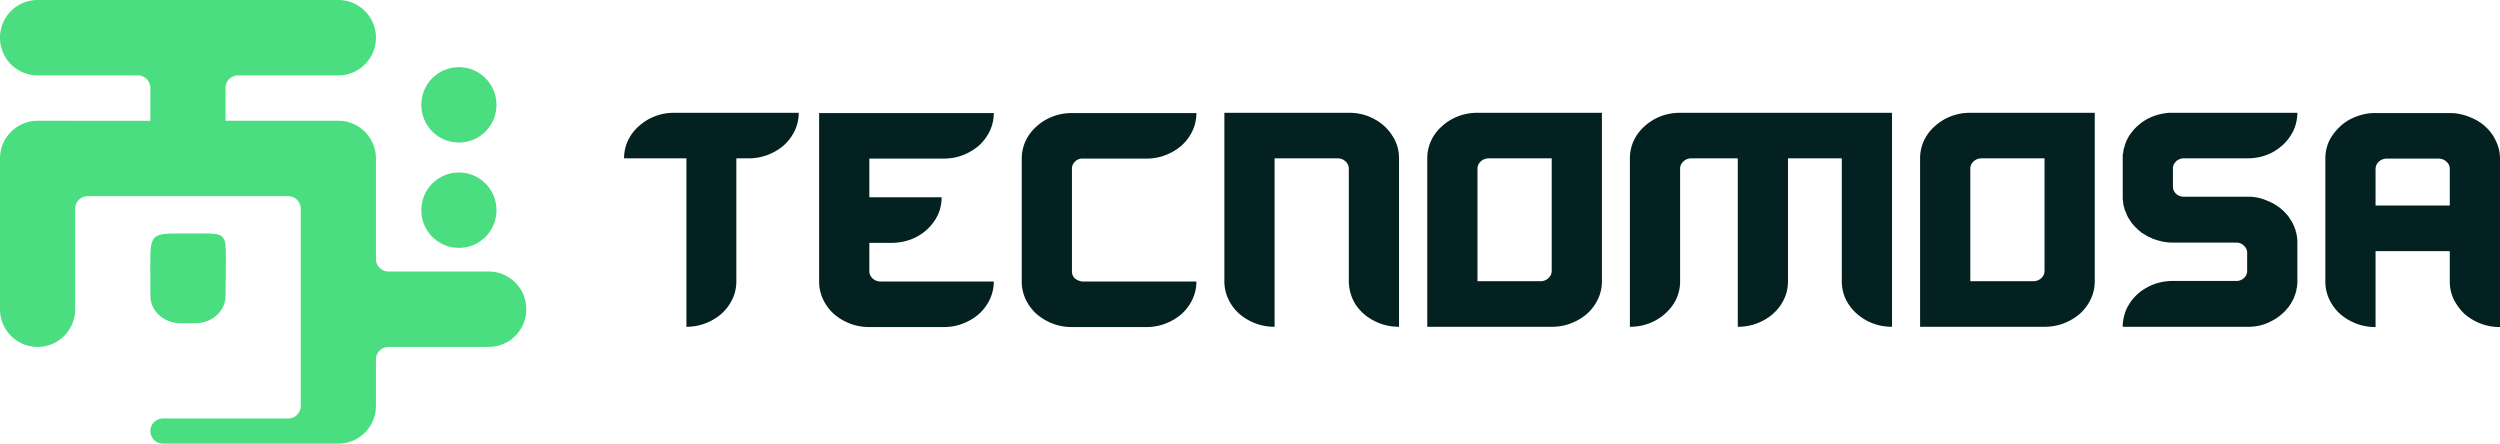
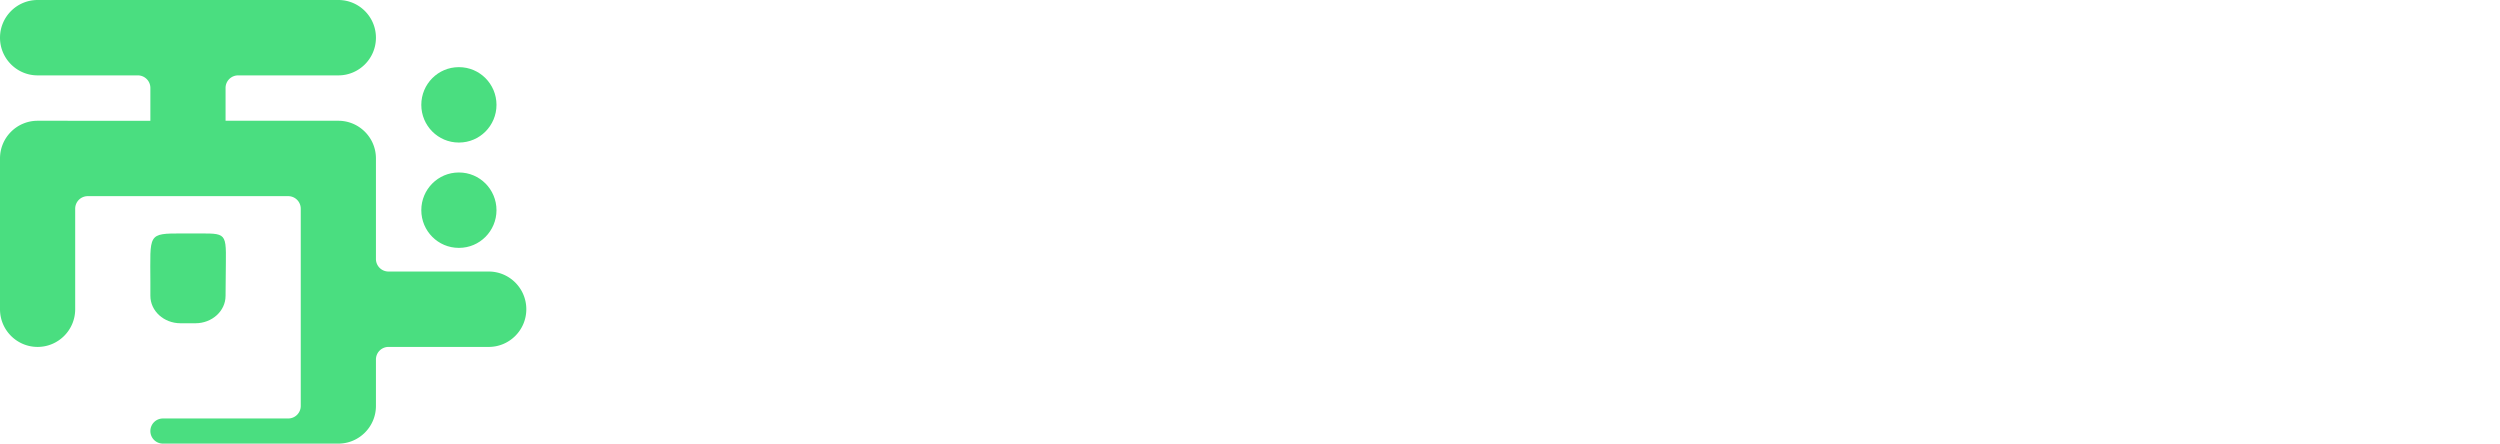
<svg xmlns="http://www.w3.org/2000/svg" fill="none" viewBox="0 0 665 118">
  <path fill="#4ADE80" d="M122.103 37.915h-.073c-5.503 0-9.964-4.489-9.964-10.025 0-5.538 4.461-10.027 9.964-10.027h.073c5.502 0 9.963 4.489 9.963 10.027 0 5.536-4.461 10.025-9.963 10.025ZM51.987 85.986h-3.974c-4.425 0-8.013-3.264-8.013-7.291v-3.617c-.02-12.98-.854-12.98 8.538-12.98h4.696c7.76 0 6.858 0 6.807 11.944L60 78.695c0 4.027-3.587 7.291-8.013 7.291ZM122.103 65.934h-.073c-5.503 0-9.964-4.489-9.964-10.026 0-5.538 4.461-10.026 9.964-10.026h.073c5.502 0 9.963 4.488 9.963 10.026 0 5.537-4.461 10.026-9.963 10.026Z" />
  <path fill="#4ADE80" d="M60 23.393a3.337 3.337 0 0 1 3.333-3.341H90c5.522 0 10-4.49 10-10.026C100 4.489 95.522 0 90 0H10C4.479 0 0 4.489 0 10.026s4.478 10.026 10 10.026h26.667A3.337 3.337 0 0 1 40 23.393v8.731H10c-5.523 0-10 4.49-10 10.026v40.105C0 87.792 4.477 92.28 10 92.28s10-4.49 10-10.026V55.518a3.337 3.337 0 0 1 3.333-3.342h53.334A3.337 3.337 0 0 1 80 55.517v52.459a3.337 3.337 0 0 1-3.333 3.341H43.333A3.337 3.337 0 0 0 40 114.659 3.337 3.337 0 0 0 43.333 118H90c5.523 0 10-4.489 10-10.026V95.622a3.337 3.337 0 0 1 3.333-3.341h26.666c5.524 0 10.001-4.49 10.001-10.026 0-5.538-4.477-10.027-10.001-10.027h-26.666A3.337 3.337 0 0 1 100 68.887V42.15c0-5.537-4.477-10.026-10-10.026H60v-8.73Z" />
-   <path fill="#042121" d="M212.458 30c0 1.665-.342 3.232-1.027 4.701a12.333 12.333 0 0 1-2.863 3.893c-1.223 1.077-2.642 1.934-4.256 2.57-1.615.637-3.352.956-5.211.956h-3.23v32.687c0 1.665-.342 3.232-1.027 4.7a12.333 12.333 0 0 1-2.863 3.894c-1.223 1.077-2.642 1.934-4.256 2.57a13.884 13.884 0 0 1-5.138.956V42.12H166c0-1.665.343-3.232 1.028-4.701a11.535 11.535 0 0 1 2.862-3.82 13.556 13.556 0 0 1 4.257-2.644c1.614-.637 3.351-.955 5.211-.955h33.1ZM264.344 74.88c0 1.665-.343 3.232-1.028 4.701a12.345 12.345 0 0 1-2.862 3.893c-1.223 1.078-2.642 1.934-4.257 2.571-1.615.637-3.352.955-5.211.955h-19.743c-1.859 0-3.596-.318-5.211-.955-1.614-.636-3.033-1.493-4.257-2.57a12.345 12.345 0 0 1-2.862-3.894 10.989 10.989 0 0 1-1.028-4.7V30.072h46.459c0 1.665-.343 3.232-1.028 4.702a12.345 12.345 0 0 1-2.862 3.892c-1.223 1.078-2.642 1.935-4.257 2.571-1.615.637-3.352.955-5.211.955h-19.743v10.284h19.229c0 2.497-.734 4.725-2.201 6.684-1.419 1.959-3.303 3.428-5.652 4.407a14.85 14.85 0 0 1-5.431 1.029h-5.945v7.492c0 .783.294 1.445.881 1.983.587.539 1.297.808 2.128.808h30.092ZM285.142 72.383c.049.685.318 1.248.807 1.69.538.44 1.174.71 1.908.807h30.385c0 1.665-.342 3.232-1.027 4.701a12.345 12.345 0 0 1-2.862 3.893c-1.224 1.078-2.643 1.934-4.257 2.571-1.615.637-3.352.955-5.211.955h-19.743c-1.859 0-3.596-.318-5.211-.955-1.615-.636-3.034-1.493-4.257-2.57a12.345 12.345 0 0 1-2.862-3.894 10.989 10.989 0 0 1-1.028-4.7V42.192c0-1.665.343-3.232 1.028-4.7a11.535 11.535 0 0 1 2.862-3.82 13.555 13.555 0 0 1 4.257-2.645c1.615-.636 3.352-.954 5.211-.954h33.1c0 1.664-.342 3.231-1.027 4.7a12.345 12.345 0 0 1-2.862 3.893c-1.224 1.078-2.643 1.935-4.257 2.571-1.615.637-3.352.955-5.211.955h-17.321c-.685.098-1.248.392-1.688.882a2.48 2.48 0 0 0-.734 1.616v27.692ZM339.04 86.927c-1.859 0-3.596-.319-5.211-.955-1.614-.637-3.033-1.494-4.256-2.571a12.333 12.333 0 0 1-2.863-3.893 10.988 10.988 0 0 1-1.027-4.701V30h33.1c2.447 0 4.673.539 6.679 1.616 2.055 1.077 3.67 2.546 4.844 4.407 1.224 1.812 1.835 3.844 1.835 6.097V86.927c-2.397 0-4.624-.54-6.679-1.616-2.006-1.029-3.62-2.449-4.844-4.26-1.174-1.862-1.786-3.918-1.835-6.17V44.91c0-.783-.293-1.444-.88-1.983-.587-.539-1.297-.808-2.129-.808H339.04v44.807ZM426.111 30v44.807c0 1.665-.342 3.232-1.027 4.7a12.345 12.345 0 0 1-2.862 3.894c-1.224 1.077-2.643 1.934-4.257 2.57-1.615.637-3.352.956-5.211.956h-33.101V42.12c0-1.665.343-3.232 1.028-4.701a11.535 11.535 0 0 1 2.862-3.82 13.556 13.556 0 0 1 4.257-2.644c1.614-.637 3.351-.955 5.211-.955h33.1Zm-13.357 12.12H396.02c-.832 0-1.541.27-2.128.808-.588.539-.881 1.2-.881 1.983v29.896h16.734c.831 0 1.541-.27 2.128-.808.587-.539.881-1.2.881-1.983V42.12ZM503.276 30v56.927c-2.398 0-4.624-.54-6.679-1.616-2.006-1.078-3.621-2.522-4.844-4.334-1.223-1.861-1.835-3.918-1.835-6.17V42.12h-14.312v32.687c0 2.252-.611 4.309-1.834 6.17-1.175 1.812-2.789 3.256-4.844 4.334-2.055 1.077-4.282 1.615-6.679 1.615V42.12h-12.33c-.832 0-1.542.27-2.129.808-.587.539-.881 1.2-.881 1.983v29.896c0 2.252-.611 4.309-1.834 6.17-1.224 1.812-2.838 3.256-4.844 4.334-2.055 1.077-4.282 1.615-6.679 1.615V42.12c0-1.665.342-3.232 1.027-4.701a11.525 11.525 0 0 1 2.863-3.82 13.563 13.563 0 0 1 4.256-2.644c1.615-.637 3.352-.955 5.211-.955h56.367ZM557.203 30v44.807c0 1.665-.343 3.232-1.028 4.7a12.345 12.345 0 0 1-2.862 3.894c-1.223 1.077-2.642 1.934-4.257 2.57-1.615.637-3.352.956-5.211.956h-33.101V42.12c0-1.665.343-3.232 1.028-4.701a11.535 11.535 0 0 1 2.862-3.82 13.556 13.556 0 0 1 4.257-2.644c1.615-.637 3.352-.955 5.211-.955h33.101Zm-13.358 12.12h-16.734c-.832 0-1.541.27-2.128.808-.587.539-.881 1.2-.881 1.983v29.896h16.734c.832 0 1.541-.27 2.128-.808.587-.539.881-1.2.881-1.983V42.12ZM611.101 75.1c0 .245-.024.466-.073.662v.514c-.098.294-.147.514-.147.66 0 .05-.024.099-.073.148v.294c0 .049-.025.097-.074.147 0 .146-.049.318-.146.514v.073c-.049.05-.074.147-.074.294l-.073.073c0 .098-.025.147-.074.147-.097.392-.195.661-.293.808v.074l-.074.073c-.048.05-.073.098-.073.147 0 .05-.024.098-.073.147l-.22.44-.074.074v.074c-.049.049-.073.098-.073.147-.098.097-.147.17-.147.22l-.147.147c0 .049-.024.098-.073.147a1.172 1.172 0 0 1-.22.294v.073c-.147.196-.367.44-.661.734v.074c-.049 0-.073.024-.073.073-1.126 1.274-2.52 2.326-4.184 3.159-1.614.832-3.4 1.298-5.358 1.395h-33.981v-.367c.049-1.028.22-2.032.514-3.011a10.55 10.55 0 0 1 1.247-2.718c1.175-1.86 2.765-3.33 4.771-4.407 2.055-1.127 4.33-1.69 6.826-1.69h17.027c.196 0 .343-.024.441-.073H595.689c.049-.05.098-.074.146-.074.049-.049.123-.073.221-.073l.073-.074c.049 0 .098-.024.147-.073.098 0 .196-.049.293-.147l.074-.073c.098-.05.22-.147.367-.294v-.074c.147-.049.22-.122.22-.22l.147-.147.146-.294c0-.049.025-.098.074-.147v-.147c.049-.048.073-.122.073-.22l.074-.147v-5.215c0-.735-.294-1.371-.881-1.91-.538-.538-1.223-.808-2.055-.808H577.34a14.762 14.762 0 0 1-2.569-.367 21.656 21.656 0 0 1-2.348-.735l-.074-.073a15.402 15.402 0 0 0-1.027-.44c0-.05-.025-.074-.073-.074a4.795 4.795 0 0 1-.514-.294l-.441-.294c-.049 0-.097-.024-.146-.073a1.855 1.855 0 0 0-.441-.22l-.293-.295c-.049-.049-.098-.073-.147-.073l-.147-.147a1.167 1.167 0 0 0-.293-.22l-.294-.294-.734-.735-.073-.073a4.367 4.367 0 0 0-.514-.588 1.146 1.146 0 0 1-.22-.294 1.152 1.152 0 0 1-.221-.293c0-.098-.048-.196-.146-.294l-.147-.147c0-.049-.025-.098-.074-.147a7.012 7.012 0 0 1-.366-.587l-.221-.441-.146-.294a.653.653 0 0 0-.074-.294 4.02 4.02 0 0 1-.22-.514 4.013 4.013 0 0 1-.22-.514.653.653 0 0 1-.074-.294.651.651 0 0 0-.073-.294.56.56 0 0 1-.073-.22.567.567 0 0 0-.074-.22.818.818 0 0 0-.073-.368v-.44a.817.817 0 0 1-.074-.368c-.048-.245-.073-.612-.073-1.102V41.165l.147-.588c0-.244.049-.612.147-1.102.049-.049.073-.097.073-.146a.56.56 0 0 0 .073-.22c0-.05.025-.123.074-.221v-.147c.049-.049.073-.147.073-.294h.074v-.073c0-.098.024-.147.073-.147.049-.294.147-.563.294-.808v-.074c.048 0 .073-.024.073-.073.049-.05.073-.098.073-.147 0-.049.025-.098.074-.147l.22-.44.073-.074v-.073c.049-.05.074-.099.074-.147.098-.098.146-.172.146-.22.098-.099.172-.197.221-.295.049-.098.122-.196.22-.293l.073-.074c.196-.294.392-.538.587-.734v-.074c.049 0 .074-.024.074-.073l.514-.514c.293-.294.538-.515.734-.662l.22-.22a4.5 4.5 0 0 0 .66-.514 13.849 13.849 0 0 1 3.376-1.763c1.272-.44 2.618-.71 4.037-.808h33.981v.294c-.097 2.155-.685 4.064-1.761 5.73-1.174 1.86-2.789 3.354-4.844 4.48-2.006 1.077-4.257 1.616-6.752 1.616h-17.028c-.195 0-.342.024-.44.073h-.073c-.049 0-.098.025-.147.074h-.147c-.049.049-.122.073-.22.073-.049.05-.098.074-.147.074l-.073.073-.294.147-.073.074a.857.857 0 0 0-.221.146c0 .05-.048.098-.146.147v.074l-.221.22-.146.147c0 .098-.049.196-.147.294 0 .098-.025.147-.073.147 0 .098-.025.171-.074.22v.147c0 .049-.024.098-.073.147v5.215c0 .735.269 1.371.807 1.91.587.539 1.297.808 2.128.808h17.468a12.29 12.29 0 0 1 4.918 1.175h.073c.343.147.685.319 1.028.514h.073c.196.098.367.196.514.294l.44.294c.049 0 .098.024.147.073.147.098.269.196.367.294a.92.92 0 0 1 .367.22l.147.148c.049 0 .097.024.146.073l.294.294c.098.049.196.122.294.22.048.05.097.098.146.147.049 0 .098.049.147.147l.514.514c.098.147.269.343.514.588.049.049.073.098.073.147l.147.147c.147.195.269.391.367.587.049.05.122.172.22.367.147.147.269.319.367.515l.22.44c.049.196.147.392.294.588a.65.65 0 0 1 .073.294c0 .049.025.122.073.22.098.196.172.367.221.514.049.098.073.22.073.368 0 .097.025.196.073.293a.567.567 0 0 1 .074.22l.073.148c0 .196.049.49.147.881v.294c.049.245.073.636.073 1.175v10.578ZM652.229 30.073c1.762.098 3.426.49 4.991 1.176 1.566.636 2.912 1.493 4.037 2.57a11.14 11.14 0 0 1 2.716 3.82A10.346 10.346 0 0 1 665 42.193V87c-1.859 0-3.596-.318-5.211-.955-1.615-.636-3.034-1.493-4.257-2.57a14.062 14.062 0 0 1-2.862-3.894 10.989 10.989 0 0 1-1.028-4.7V66.8h-19.743V87c-1.859 0-3.596-.318-5.211-.955-1.614-.636-3.033-1.493-4.256-2.57a12.333 12.333 0 0 1-2.863-3.894 10.988 10.988 0 0 1-1.027-4.7V42.192c0-1.616.318-3.134.954-4.554a12.906 12.906 0 0 1 2.715-3.746 12.24 12.24 0 0 1 3.964-2.644 14.314 14.314 0 0 1 4.99-1.175h21.064Zm-20.33 24.607h19.743v-9.769c0-.735-.293-1.371-.88-1.91-.588-.538-1.297-.808-2.129-.808h-13.724c-.832 0-1.542.27-2.129.808-.587.539-.881 1.2-.881 1.983v9.696Z" />
</svg>